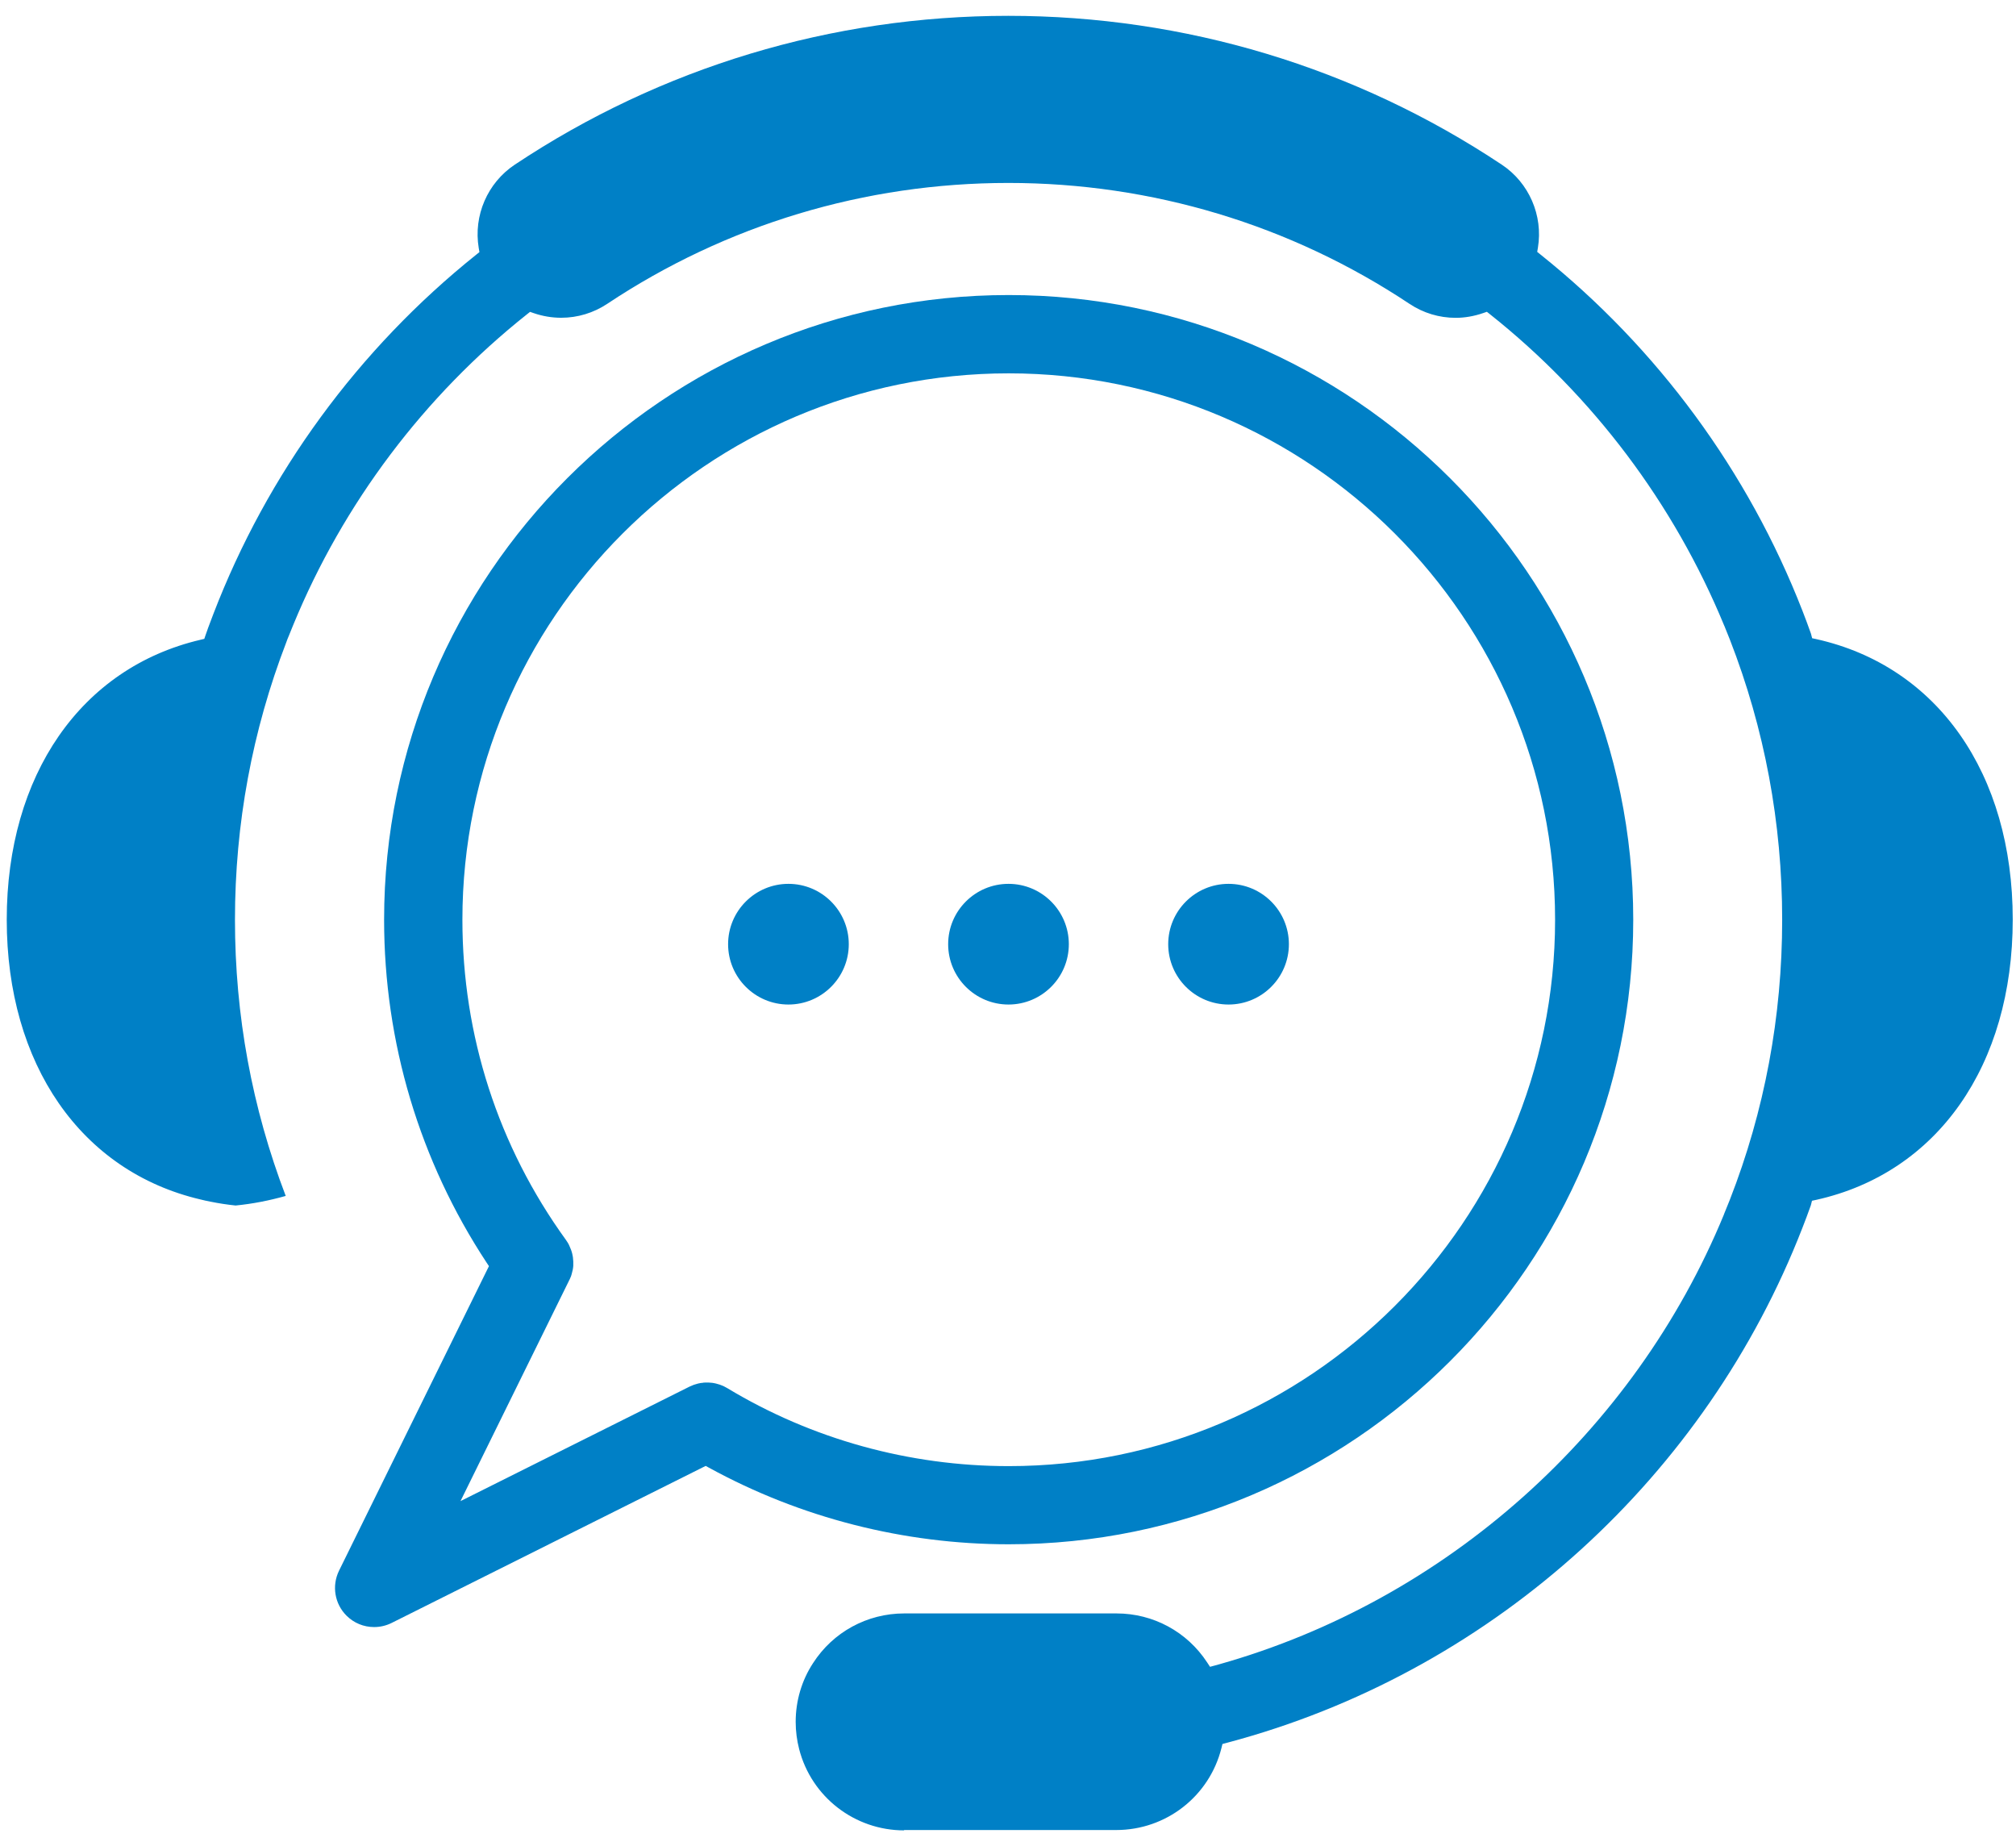
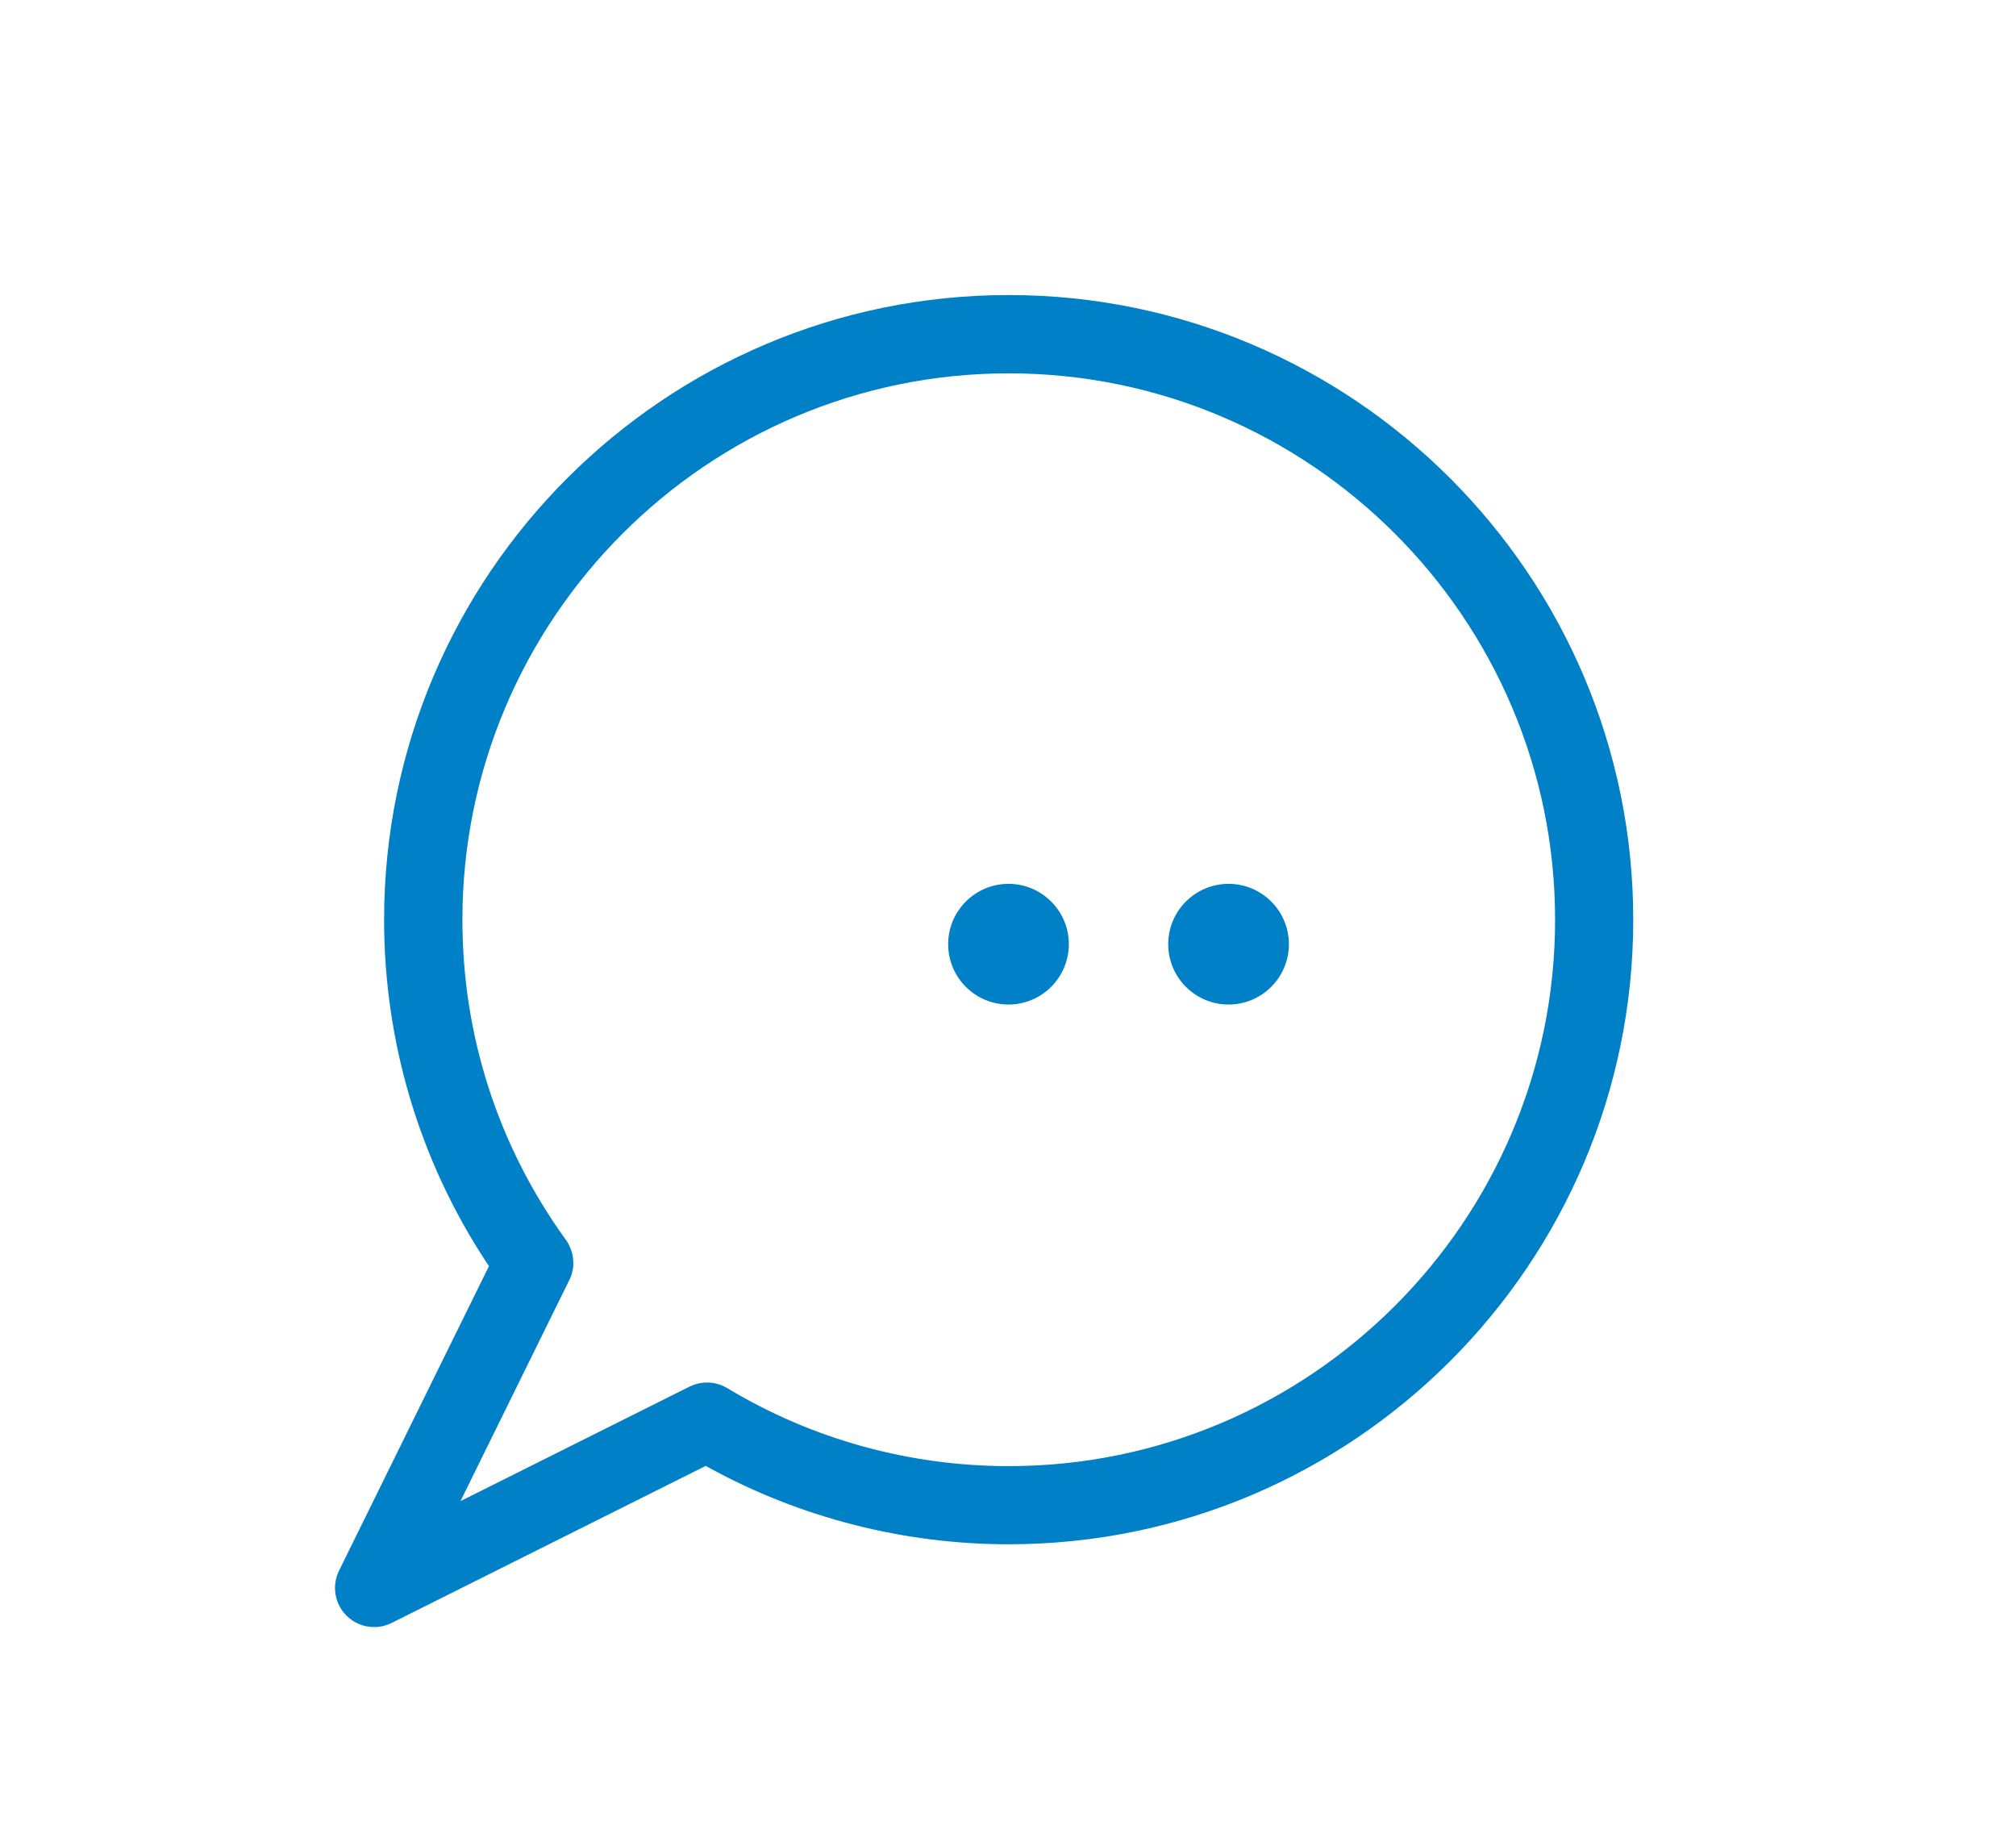
<svg xmlns="http://www.w3.org/2000/svg" width="142" height="130" viewBox="0 0 284 257" fill="none">
  <path d="M52.7 227.69C51.23 227.69 49.86 227.12 48.82 226.09C47.14 224.42 46.72 221.88 47.76 219.75L68.88 176.85L68.56 176.37C59.11 162.02 54.11 145.32 54.11 128.05C54.11 79.53 93.58 40.06 142.09 40.06C190.6 40.06 230.08 79.53 230.08 128.05C230.08 176.57 190.61 216.03 142.09 216.03C127.35 216.03 112.75 212.3 99.87 205.24L99.41 204.99L55.17 227.11C54.41 227.49 53.56 227.69 52.71 227.69H52.7ZM80.21 178.76L80.17 178.87L64.87 209.95L97.14 193.82C97.3 193.75 97.38 193.71 97.47 193.68C97.58 193.63 97.66 193.6 97.73 193.57L97.96 193.5C98.06 193.47 98.16 193.44 98.26 193.41L98.38 193.38C98.52 193.35 98.65 193.32 98.78 193.3H98.9C99.02 193.27 99.16 193.25 99.31 193.25H99.69H99.83L100.11 193.27C100.19 193.27 100.27 193.28 100.35 193.29C100.42 193.29 100.87 193.39 100.87 193.39C100.94 193.41 101.39 193.54 101.39 193.54L101.65 193.64C101.73 193.67 101.82 193.71 101.9 193.74L102 193.79C102.19 193.89 102.29 193.94 102.39 194L102.48 194.05C114.37 201.22 128.08 205.02 142.1 205.02C184.54 205.02 219.07 170.49 219.07 128.06C219.07 85.63 184.54 51.09 142.1 51.09C99.66 51.09 65.14 85.62 65.14 128.06C65.14 144.38 70.18 159.97 79.72 173.15C79.82 173.29 79.91 173.42 79.99 173.56C80.09 173.73 80.14 173.82 80.18 173.92C80.38 174.34 80.52 174.72 80.61 175.09C80.64 175.23 80.66 175.36 80.69 175.49L80.71 175.61L80.76 176.2V176.33C80.76 176.47 80.76 176.57 80.76 176.67V176.7V176.8C80.74 177.14 80.66 177.55 80.53 177.98C80.49 178.13 80.46 178.21 80.44 178.28L80.39 178.39C80.34 178.51 80.3 178.62 80.24 178.74L80.22 178.77L80.21 178.76Z" fill="#0080C6" />
-   <path d="M127.38 256.33C120.4 256.33 114.32 251.63 112.58 244.89C112.26 243.64 112.09 242.35 112.09 241.05C112.09 238.09 112.93 235.23 114.53 232.78C117.35 228.39 122.16 225.77 127.38 225.77H157.29C162.46 225.77 167.23 228.35 170.06 232.68L170.46 233.29L171.81 232.92C203.67 223.92 230.22 200.24 242.85 169.59L242.87 169.53L242.89 169.47C243.18 168.76 243.43 168.14 243.68 167.52C248.58 154.98 251.06 141.7 251.06 128.06C251.06 114.42 248.58 101.14 243.69 88.59C243.44 87.96 243.19 87.33 242.93 86.7L242.88 86.59C235.8 69.43 224.41 54.29 209.89 42.76L209.46 42.42L208.94 42.6C207.66 43.04 206.36 43.27 205.06 43.27C202.74 43.27 200.5 42.59 198.56 41.3C181.81 30.16 162.27 24.27 142.05 24.27C121.83 24.27 102.29 30.16 85.54 41.3C83.61 42.58 81.37 43.26 79.06 43.26C77.74 43.26 76.44 43.04 75.19 42.61L74.67 42.43L74.24 42.77C59.74 54.29 48.36 69.41 41.33 86.48C41.1 87.03 40.88 87.58 40.66 88.13C40.55 88.38 40.44 88.66 40.34 88.95C35.53 101.44 33.1 114.58 33.1 128.06C33.1 141.54 35.51 154.56 40.25 166.96C37.92 167.62 35.55 168.08 33.19 168.31C32.03 168.19 30.84 168.01 29.66 167.77C29.19 167.68 28.72 167.58 28.25 167.46C11.4 163.51 0.95 148.41 0.95 128.04C0.95 107.67 11.41 92.57 28.24 88.62L28.78 88.49L28.96 87.96C29.05 87.68 29.15 87.41 29.25 87.14L29.33 86.91C29.56 86.29 29.8 85.65 30.04 85.03C37.65 65.2 50.46 47.69 67.08 34.38L67.54 34.01L67.44 33.43C66.68 28.86 68.67 24.26 72.51 21.7C93.13 7.98 117.17 0.73 142.04 0.73C166.91 0.73 190.96 7.98 211.57 21.7C215.4 24.25 217.4 28.85 216.65 33.4L216.55 33.98L217.01 34.35C233.51 47.54 246.28 64.91 253.93 84.57C254.33 85.59 254.71 86.62 255.08 87.66C255.11 87.73 255.12 87.77 255.13 87.81L255.28 88.4L255.88 88.53C272.94 92.34 283.54 107.47 283.54 128.02C283.54 148.57 272.94 163.71 255.87 167.51L255.26 167.64L255.11 168.24C255.11 168.24 255.08 168.32 255.07 168.36C254.7 169.41 254.31 170.44 253.91 171.46C240.35 206.37 210.77 233.28 174.78 243.46C174.11 243.65 173.45 243.83 172.78 244.01L172.21 244.16L172.07 244.73C170.37 251.53 164.27 256.28 157.25 256.28H127.34L127.38 256.33Z" fill="#0080C6" />
-   <path d="M111.07 140C106.38 140 102.57 136.19 102.57 131.5C102.57 126.81 106.38 123 111.07 123C115.76 123 119.57 126.81 119.57 131.5C119.57 136.19 115.76 140 111.07 140Z" fill="#0080C6" />
  <path d="M142.07 140C137.38 140 133.57 136.19 133.57 131.5C133.57 126.81 137.38 123 142.07 123C146.76 123 150.57 126.81 150.57 131.5C150.57 136.19 146.76 140 142.07 140Z" fill="#0080C6" />
  <path d="M173.07 140C168.38 140 164.57 136.19 164.57 131.5C164.57 126.81 168.38 123 173.07 123C177.76 123 181.57 126.81 181.57 131.5C181.57 136.19 177.76 140 173.07 140Z" fill="#0080C6" />
</svg>